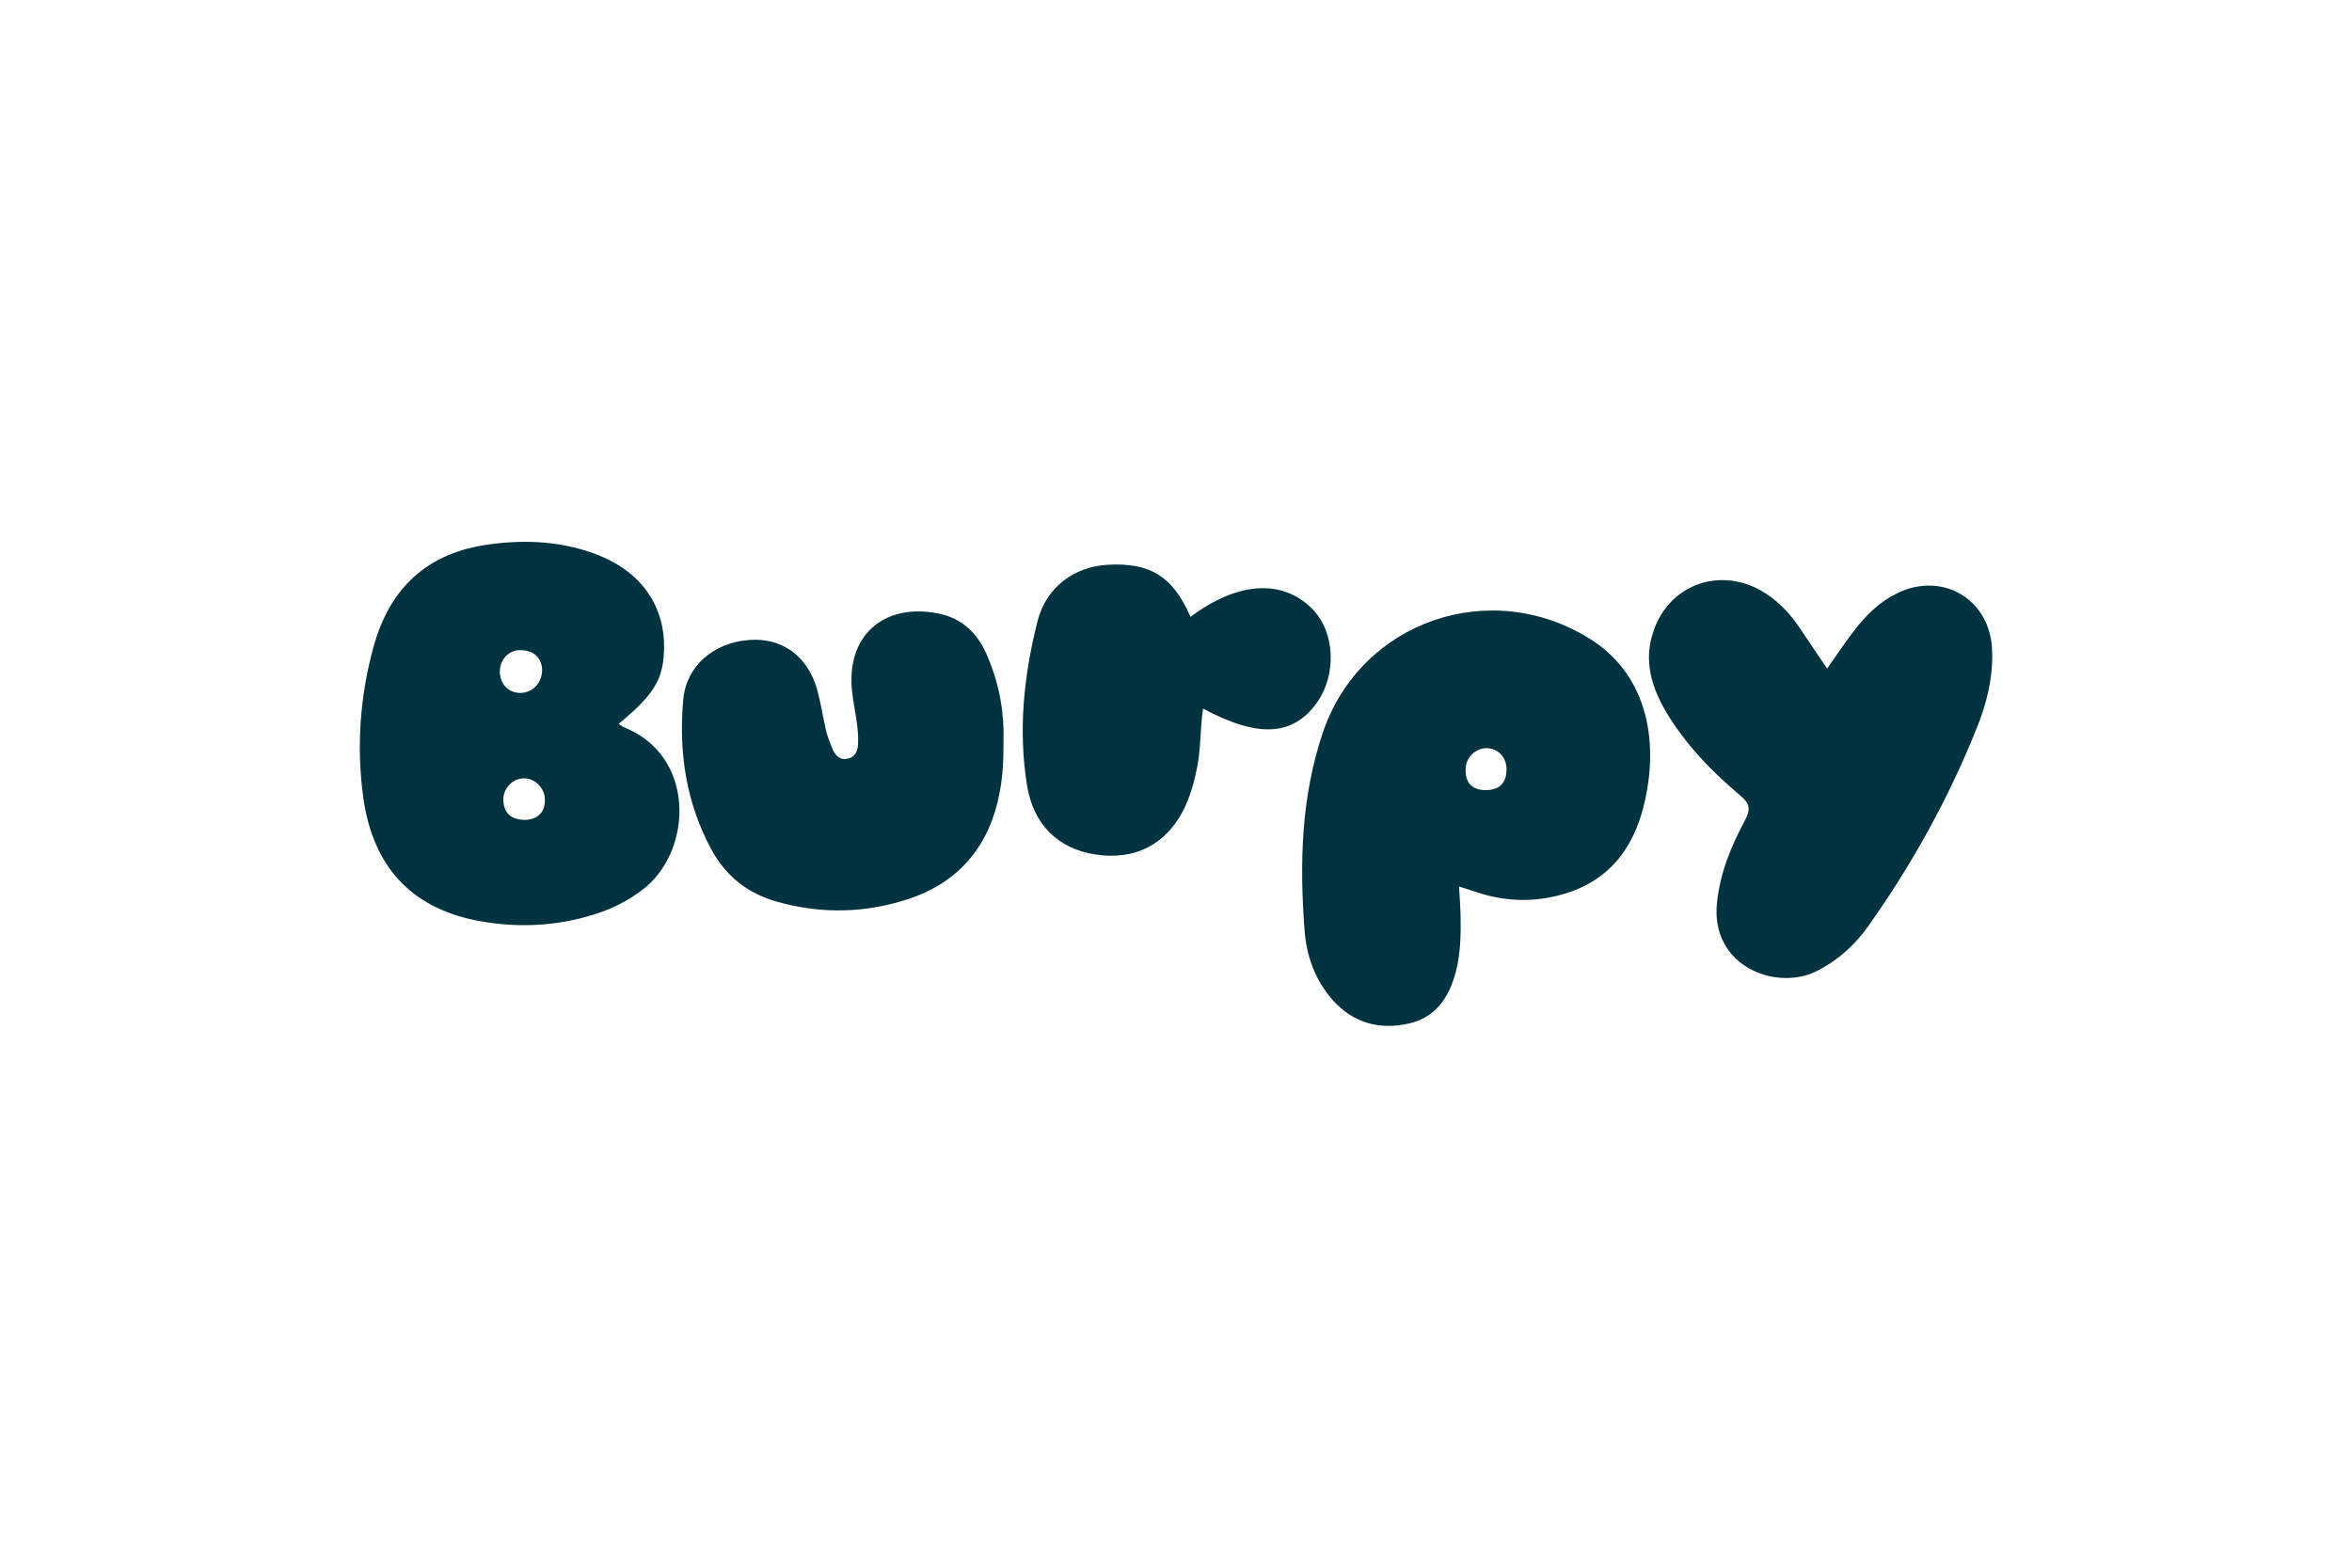
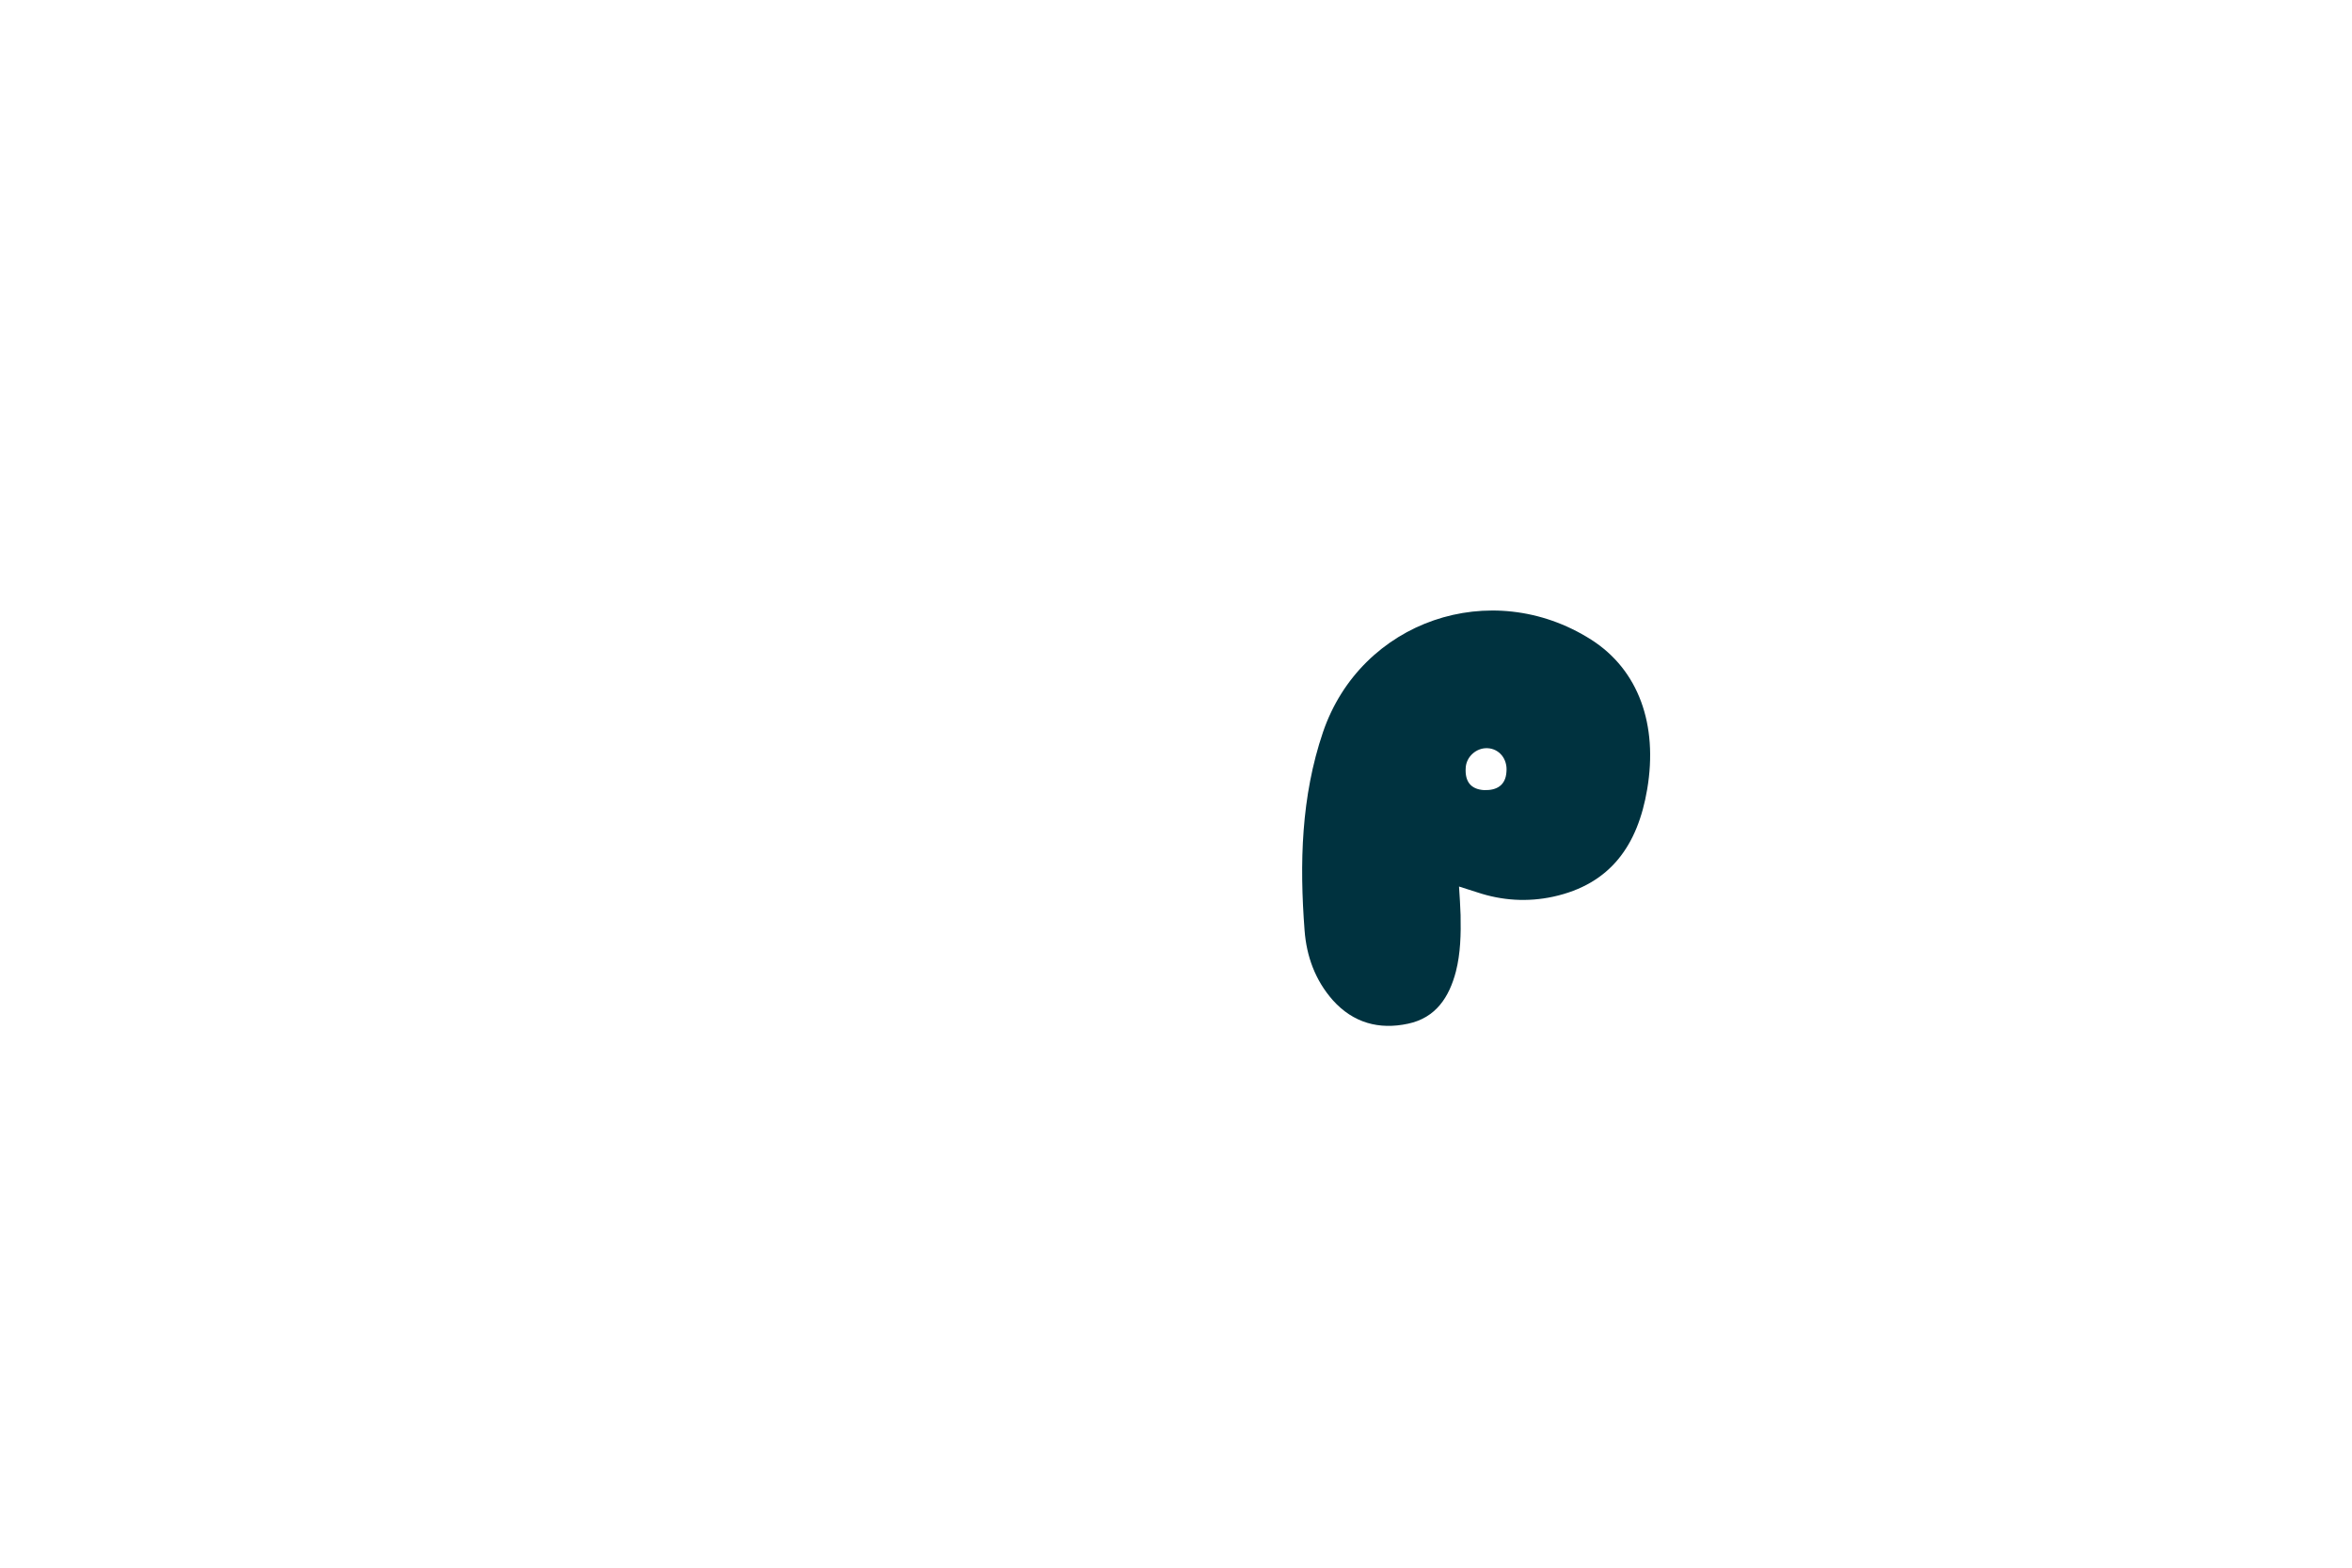
<svg xmlns="http://www.w3.org/2000/svg" version="1.1" id="Layer_1" x="0px" y="0px" viewBox="0 0 600 400" style="enable-background:new 0 0 600 400;" xml:space="preserve">
  <style type="text/css">
	.st0{fill:#00323F;}
</style>
  <g>
    <path class="st0" d="M405.9,163.2c-25.5-16.2-58.7-4.8-68.4,23.6c-5.6,16.5-6,33.5-4.7,50.6c0.5,6.6,2.7,12.7,7.2,17.8   c5.2,5.8,11.8,7.6,19.2,6c7.1-1.5,10.5-6.8,12.2-13.3c1.2-4.7,1.3-9.6,1.2-14.4c-0.1-2.3-0.2-4.7-0.4-7.3c1.8,0.6,3.2,1,4.7,1.5   c6.3,2.1,12.8,2.5,19.3,1.1c14.7-3.2,21.6-13.2,24-27.4C423,184.9,418,170.9,405.9,163.2z M384.3,196.9c-0.2,3.5-2.5,4.8-5.7,4.7   c-3.4-0.2-4.9-2.2-4.7-5.6c0.1-2.9,2.7-5.2,5.5-5.1C382.4,191,384.6,193.6,384.3,196.9z" />
-     <path class="st0" d="M159.5,185.7c-0.6-0.2-1.2-0.7-1.7-1c8.4-6.9,11-10.8,11.5-17.2c1-11.6-4.8-21-16.3-25.7   c-9.1-3.7-18.7-4.2-28.2-2.9c-15.6,2.1-25.3,10.9-29.5,26.1c-3.5,12.7-4.4,25.7-2.6,38.7c2.5,17.3,12,27.7,28.5,31.1   c9.5,1.9,19.1,1.7,28.4-0.9c5.6-1.5,10.7-3.9,15.2-7.6C176.7,216.2,177.2,193,159.5,185.7z M133,165.9c3.2,0.1,5,1.9,5.3,4.7   c0.1,3.5-2.2,6-5.3,6.2c-3.2,0.1-5.4-2.1-5.5-5.4C127.5,168.2,129.9,165.7,133,165.9z M134.1,209.2c-3.6,0-5.5-1.6-5.7-4.9   c-0.2-2.9,2.3-5.7,5.2-5.7c2.8-0.1,5.5,2.5,5.4,5.6C139,207.4,137.1,209,134.1,209.2z" />
-     <path class="st0" d="M466.1,170.6c2.4-3.4,4.5-6.6,6.9-9.7c3-3.9,6.4-7.3,10.9-9.5c11.8-5.8,24.1,1.7,24.3,14.9   c0.2,6.8-1.4,13.2-3.9,19.4c-7.2,18-16.5,34.8-27.7,50.6c-3.3,4.7-7.5,8.5-12.6,11.2c-10.4,5.7-27.7-0.7-26-17.1   c0.8-7.7,3.6-14.5,7.2-21.2c1.4-2.6,1.2-4.1-1-6C436.8,197,430,190,425,181.6c-3.7-6.3-5.7-13-3.3-20.2   c3.7-11.8,16.3-16.8,27.2-10.9c4.2,2.3,7.5,5.7,10.2,9.7C461.4,163.6,463.7,167.1,466.1,170.6z" />
-     <path class="st0" d="M256,189.2c0,4.8-0.2,9-1,13.1c-2.5,13.2-10,22.5-22.7,26.9c-11.2,3.8-22.6,4.1-34,0.9   c-7.5-2.1-13.1-6.5-16.8-13.3c-6.5-12-8.4-24.9-7.2-38.3c0.8-8.7,7.8-14.5,16.7-15.2c8.5-0.7,15.1,4.1,17.5,12.8   c0.9,3.3,1.4,6.7,2.2,10.2c0.4,1.7,1.1,3.4,1.8,5.1c0.7,1.4,1.8,2.6,3.6,2.2c1.9-0.3,2.7-1.8,2.8-3.7c0.2-4.5-1-8.8-1.5-13.2   c-1.7-14.2,7.7-22.9,21.8-20.2c6.4,1.2,10.5,5.4,12.8,11.2C255.1,175,256.2,182.3,256,189.2z" />
-     <path class="st0" d="M303.7,157.4c12-9,23.4-9.7,31-2.1c5.9,5.9,6.4,16.9,1.1,24.2c-6.1,8.3-14.9,8.8-28.9,1.3   c-0.8,5.3-0.5,10.7-1.7,15.9c-0.7,3.4-1.7,6.7-3.2,9.8c-4.6,9.1-12.6,13.1-22.7,11.5c-9.5-1.5-15.7-7.7-17.3-17.6   c-2.3-14.2-0.8-28.2,2.7-42c2.2-8.5,9.2-13.8,17.9-14.3C293.3,143.5,299.2,147,303.7,157.4z" />
  </g>
</svg>